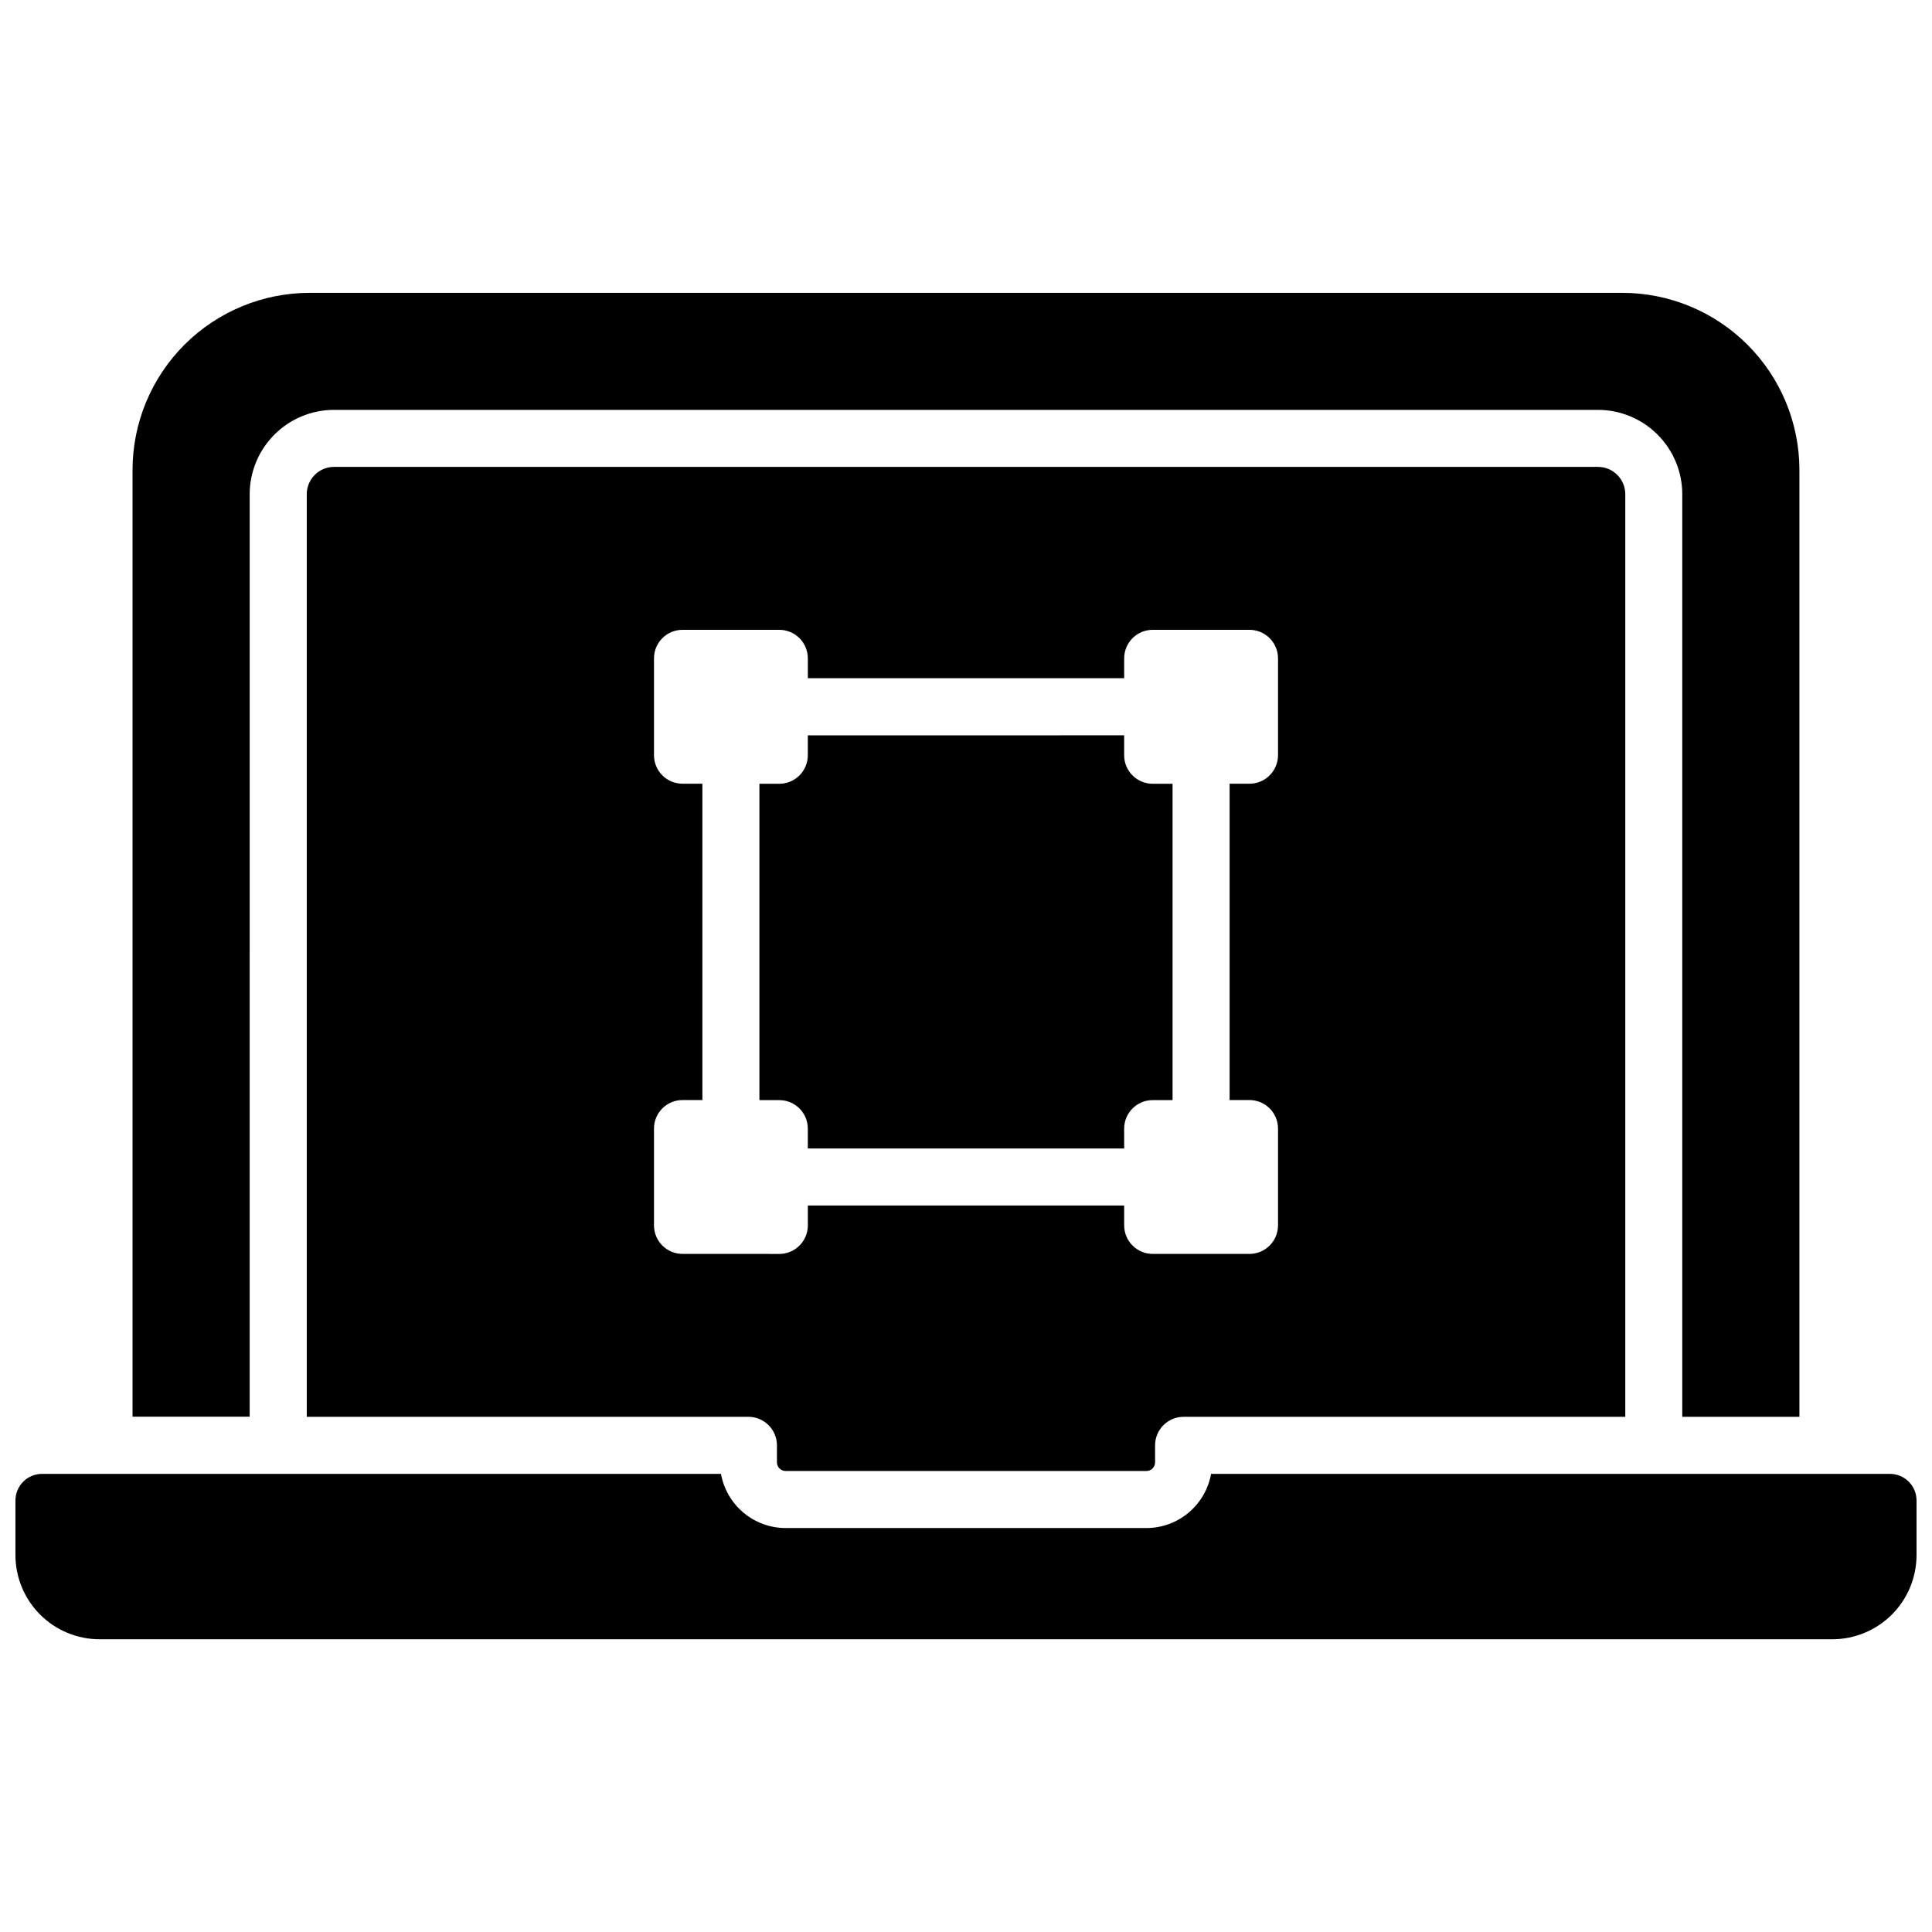
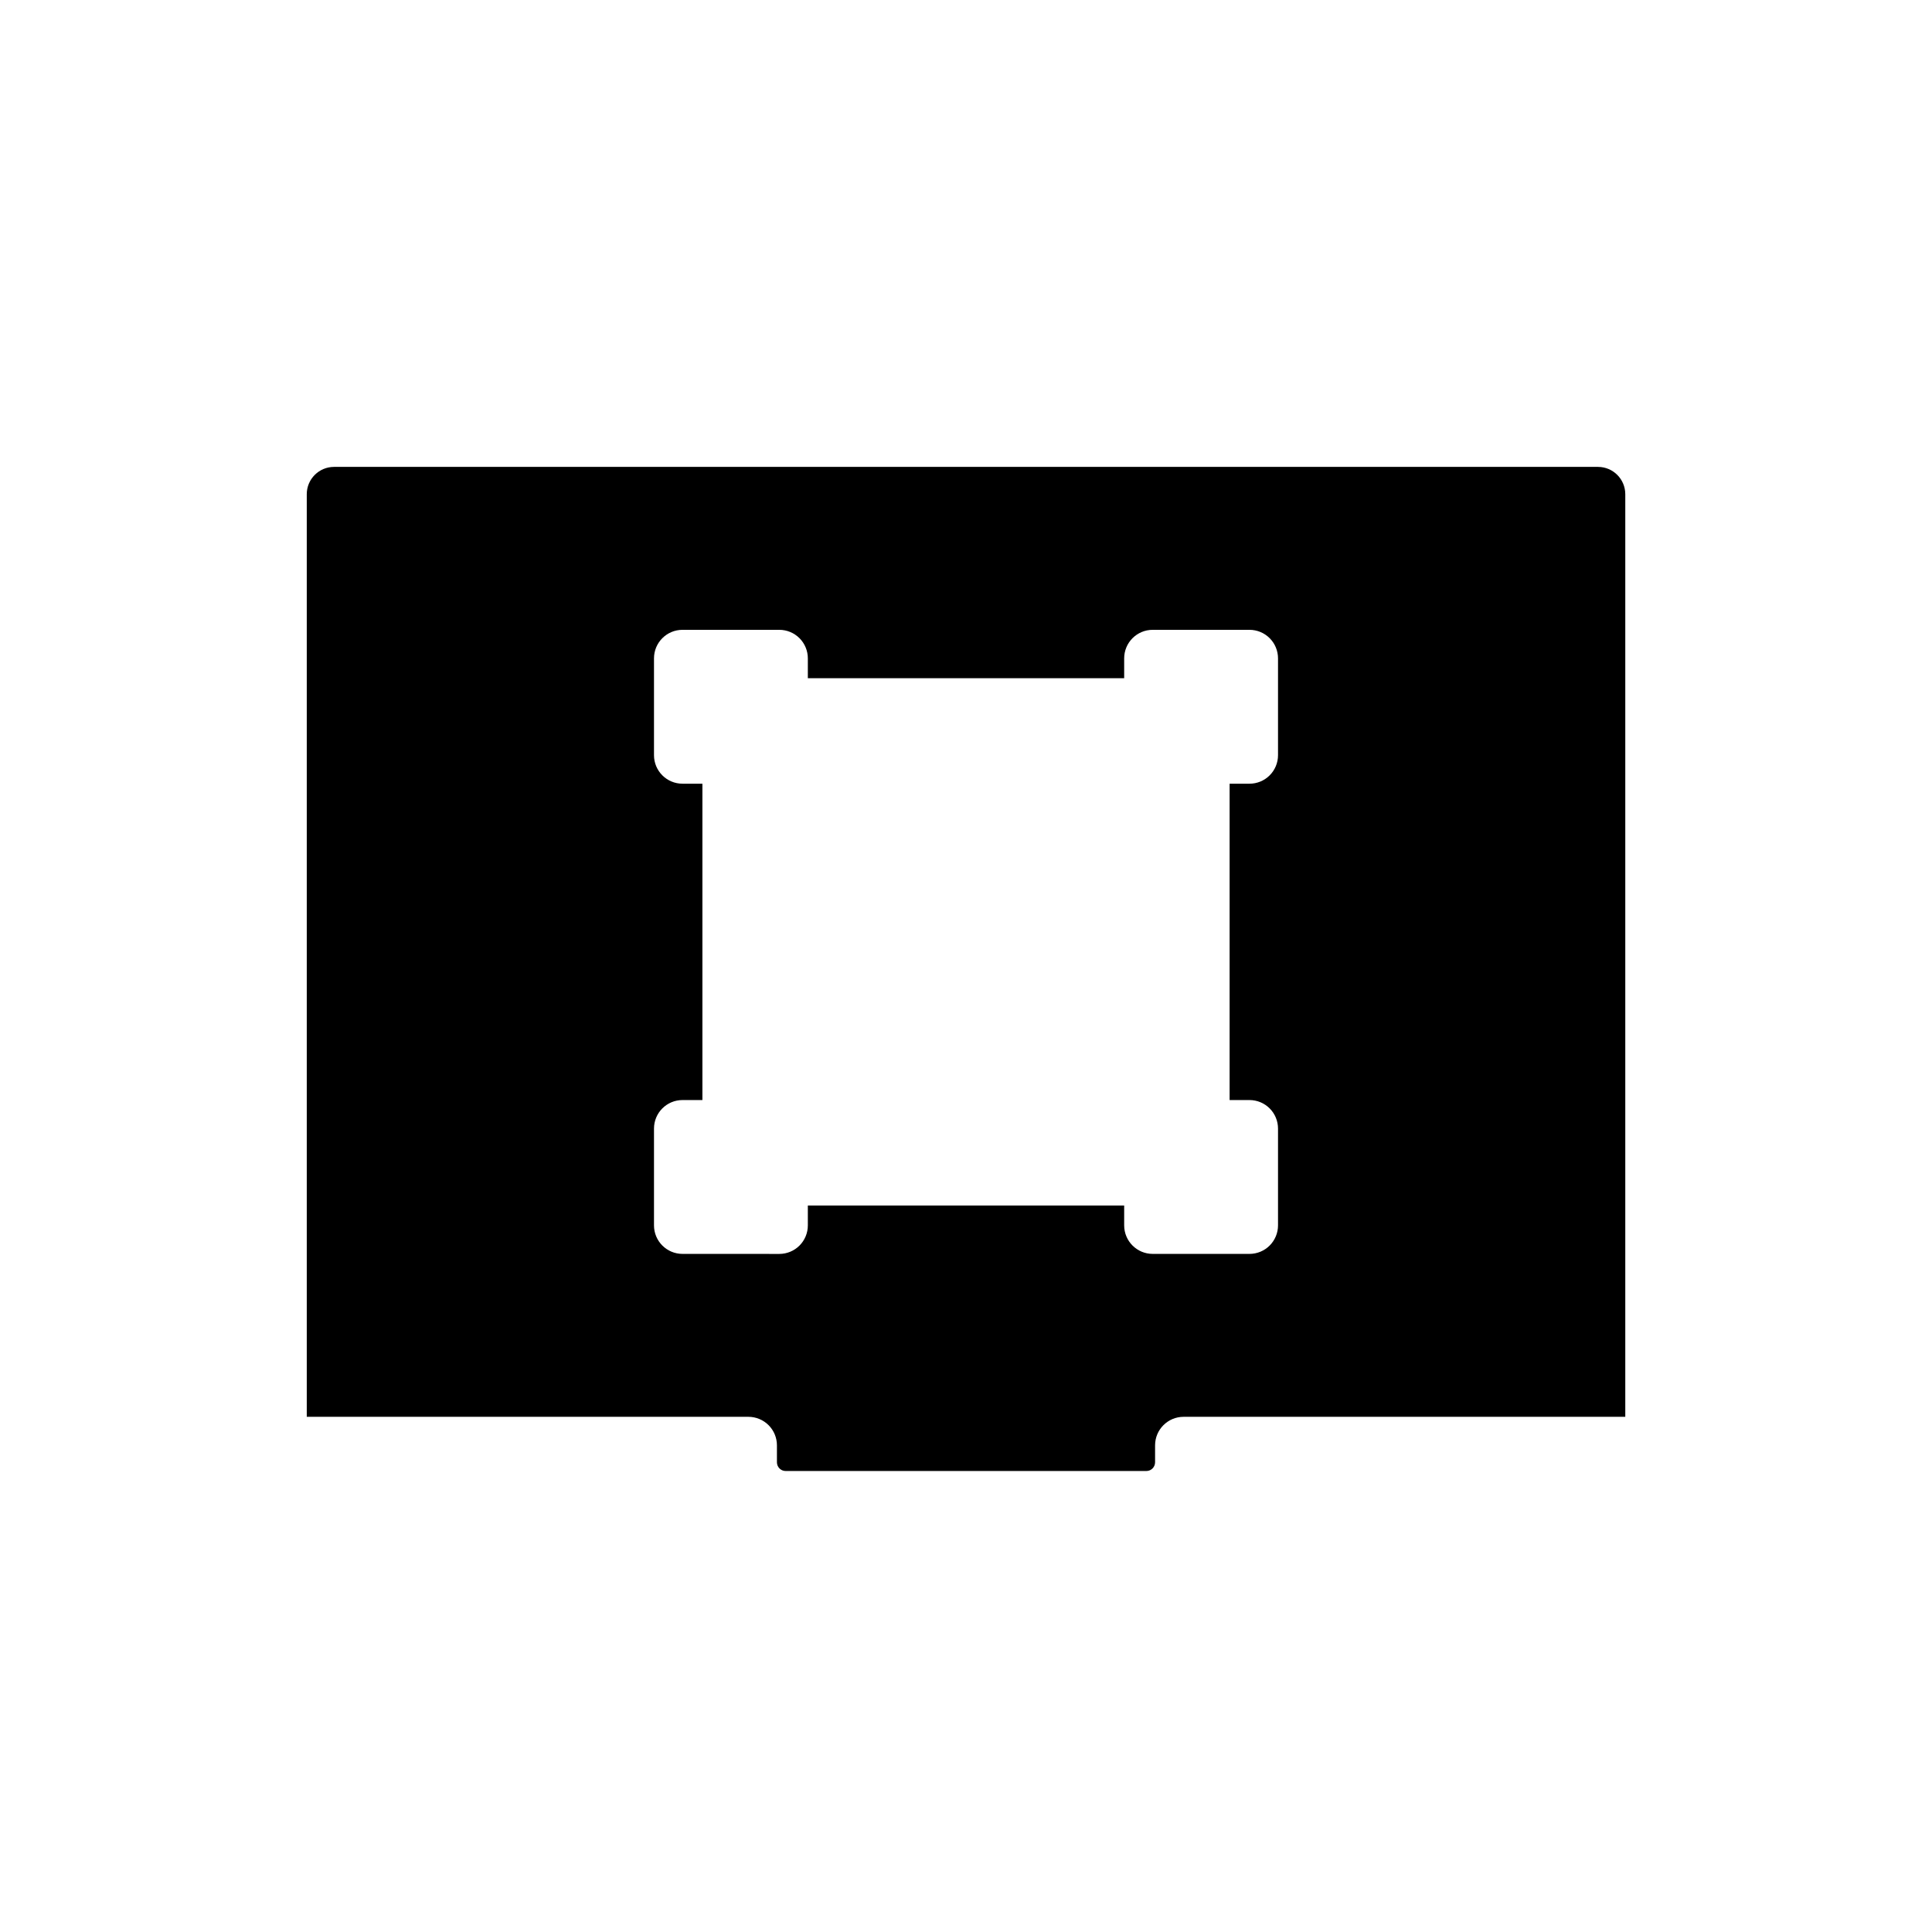
<svg xmlns="http://www.w3.org/2000/svg" width="800px" height="800px" version="1.1" viewBox="144 144 512 512">
  <defs>
    <clipPath id="a">
-       <path d="m148.09 534h503.81v45h-503.81z" />
-     </clipPath>
+       </clipPath>
  </defs>
-   <path d="m210.17 274.96c0.008-5.926 2.367-11.602 6.555-15.789s9.863-6.543 15.785-6.551h334.97c5.922 0.008 11.602 2.363 15.789 6.551s6.543 9.863 6.551 15.789v244.51h31.043v-250.9c0-12.457-4.945-24.402-13.754-33.207-8.809-8.809-20.754-13.758-33.211-13.758h-347.81c-12.449 0-24.391 4.945-33.199 13.746-8.805 8.801-13.758 20.738-13.766 33.188v250.9h31.043z" />
  <g clip-path="url(#a)">
-     <path d="m644.85 534.59h-179.9c-0.723 4.019-2.832 7.66-5.961 10.285-3.133 2.621-7.082 4.066-11.168 4.074h-95.625c-4.082-0.008-8.035-1.453-11.164-4.074-3.133-2.625-5.242-6.266-5.965-10.285h-179.92c-3.898 0-7.055 3.156-7.055 7.055v14.438c-0.004 5.926 2.352 11.609 6.539 15.801 4.191 4.188 9.875 6.543 15.801 6.539h459.13c5.926 0.004 11.609-2.352 15.801-6.539 4.191-4.191 6.543-9.875 6.539-15.801v-14.438c0-1.871-0.742-3.664-2.066-4.988-1.32-1.324-3.117-2.066-4.984-2.066z" />
-   </g>
-   <path d="m358.08 443.09v5.277h83.832v-5.269c0-4.172 3.387-7.555 7.559-7.555h5.269v-83.832l-5.269-0.004c-4.172 0-7.559-3.383-7.559-7.559v-5.281l-83.832 0.004v5.281-0.004c0 2.008-0.797 3.93-2.215 5.344-1.418 1.418-3.34 2.215-5.344 2.215h-5.269v83.832h5.269v0.004c4.172 0 7.551 3.375 7.559 7.547z" />
+     </g>
  <path d="m352.19 533.83h95.625-0.004c1.27-0.008 2.293-1.031 2.297-2.301v-4.504c0-4.172 3.387-7.555 7.559-7.555h117.05v-244.51c-0.008-3.988-3.238-7.223-7.227-7.227h-334.97c-3.988 0.004-7.219 3.238-7.223 7.227v244.51h117.04c2.004 0 3.926 0.797 5.344 2.211 1.418 1.418 2.215 3.34 2.215 5.344v4.504c0.004 1.27 1.031 2.293 2.297 2.301zm-27.316-57.535c-4.176 0-7.559-3.387-7.559-7.559v-25.652c0-4.176 3.383-7.559 7.559-7.559h5.269v-83.832h-5.269v-0.004c-4.176 0-7.559-3.383-7.559-7.555v-25.664c0-4.176 3.383-7.559 7.559-7.559h25.652c2.004 0 3.926 0.797 5.344 2.215 1.418 1.418 2.215 3.34 2.215 5.344v5.269h83.832v-5.269c0-4.176 3.387-7.559 7.559-7.559h25.652c2.008 0 3.93 0.797 5.344 2.215 1.418 1.418 2.215 3.34 2.215 5.344v25.664c0 2.004-0.797 3.926-2.215 5.344-1.414 1.418-3.336 2.211-5.344 2.211h-5.269v83.832h5.269v0.004c2.008 0 3.93 0.797 5.344 2.215 1.418 1.414 2.215 3.336 2.215 5.344v25.652c0 2.004-0.797 3.926-2.215 5.344-1.414 1.418-3.336 2.215-5.344 2.215h-25.652c-4.172 0-7.559-3.387-7.559-7.559v-5.262h-83.832v5.273c0 2.004-0.797 3.926-2.215 5.344-1.418 1.414-3.34 2.211-5.344 2.211z" />
</svg>